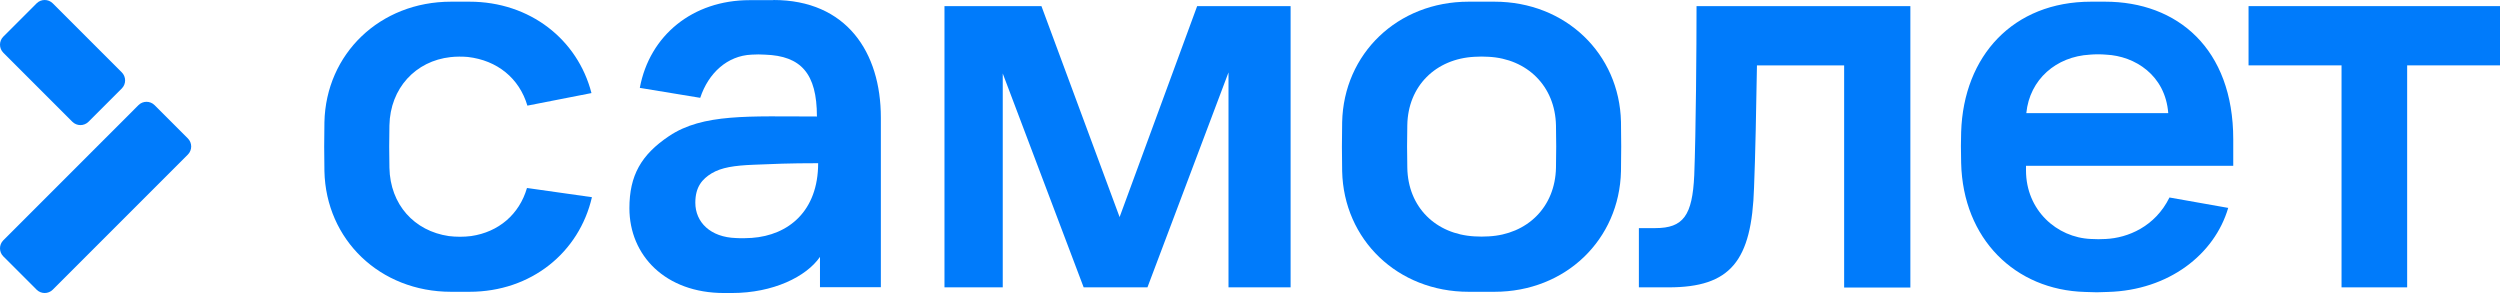
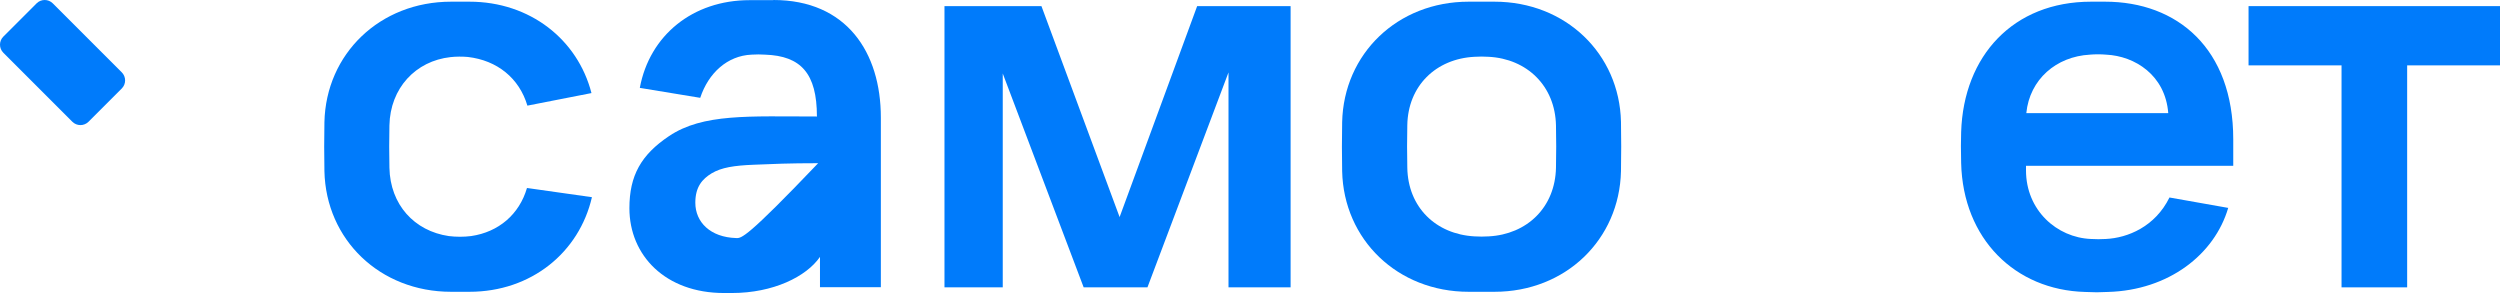
<svg xmlns="http://www.w3.org/2000/svg" width="401" height="47" viewBox="0 0 401 47" fill="none">
  <path d="M151.494 0.982H167.048L179.585 34.819L192.023 0.982H207.013V46.091H197.052V11.614L184.05 46.091H173.819L160.841 11.786V46.091H151.494V0.982Z" fill="#007BFB" />
-   <path d="M272.125 0.982H306.423V46.115H295.8V10.485H281.816C281.718 16.82 281.546 25.316 281.35 30.056C280.982 41.892 277.572 46.091 267.635 46.091H262.876V36.588H265.526C270.015 36.588 271.463 34.549 271.757 28.116C272.027 21.216 272.125 7.513 272.125 0.982Z" fill="#007BFB" />
  <path d="M360.667 0.982H401V10.485H386.108V46.091H375.583V10.485H360.667V0.982Z" fill="#007BFB" />
-   <path d="M124.042 0.025H120.24C111.113 0.025 104.195 5.672 102.625 14.095L112.315 15.691C113.64 11.689 116.682 8.938 120.534 8.766C121.27 8.717 122.006 8.717 122.717 8.766C128.458 8.963 131.034 11.762 131.034 18.687C120.191 18.687 112.757 18.171 107.311 21.83C102.845 24.826 100.956 28.141 100.956 33.396C100.956 40.984 106.746 47 116.118 47H117.394C124.018 47 129.341 44.373 131.525 41.205V46.067H141.289V18.859C141.289 8.398 135.794 0 124.042 0M118.081 38.184C113.935 38.062 111.53 35.631 111.53 32.512C111.53 29.958 112.659 28.706 114.155 27.797C115.725 26.864 117.762 26.545 120.951 26.422C123.993 26.299 126.471 26.177 131.231 26.177C131.231 33.863 126.471 37.742 120.583 38.16C119.749 38.209 118.915 38.233 118.081 38.184Z" fill="#007BFB" />
+   <path d="M124.042 0.025H120.24C111.113 0.025 104.195 5.672 102.625 14.095L112.315 15.691C113.64 11.689 116.682 8.938 120.534 8.766C121.27 8.717 122.006 8.717 122.717 8.766C128.458 8.963 131.034 11.762 131.034 18.687C120.191 18.687 112.757 18.171 107.311 21.83C102.845 24.826 100.956 28.141 100.956 33.396C100.956 40.984 106.746 47 116.118 47H117.394C124.018 47 129.341 44.373 131.525 41.205V46.067H141.289V18.859C141.289 8.398 135.794 0 124.042 0M118.081 38.184C113.935 38.062 111.53 35.631 111.53 32.512C111.53 29.958 112.659 28.706 114.155 27.797C115.725 26.864 117.762 26.545 120.951 26.422C123.993 26.299 126.471 26.177 131.231 26.177C119.749 38.209 118.915 38.233 118.081 38.184Z" fill="#007BFB" />
  <path d="M358.213 22.346C358.213 7.784 349.234 0.27 337.654 0.27H335.397C322.934 0.27 314.961 8.938 314.568 21.167C314.519 22.96 314.519 23.696 314.568 26.152C314.863 38.332 323.229 46.509 334.416 46.828C336.477 46.902 336.207 46.902 338.12 46.828C347.86 46.558 355.22 40.812 357.404 33.347L347.983 31.677C345.677 36.367 341.285 38.16 337.777 38.332C336.992 38.381 336.182 38.381 335.397 38.332C329.902 38.111 324.971 33.715 324.971 27.331V26.594H358.213V22.346ZM335.201 8.766C336.084 8.693 336.943 8.693 337.826 8.766C342.438 8.987 347.32 12.057 347.787 18.147H325.02C325.559 12.72 329.828 9.061 335.226 8.766" fill="#007BFB" />
  <path d="M260.005 19.546C259.76 8.619 251.124 0.27 239.716 0.27H235.57C224.162 0.27 215.526 8.619 215.281 19.595C215.232 22.64 215.232 24.408 215.281 27.453C215.526 38.43 224.162 46.803 235.57 46.803H239.716C251.124 46.803 259.76 38.43 260.005 27.453C260.054 24.408 260.054 22.567 260.005 19.522M249.579 26.889C249.456 33.273 244.917 37.595 238.784 37.914C238.024 37.963 237.263 37.963 236.502 37.914C230.32 37.57 225.83 33.249 225.732 26.889C225.683 24.237 225.683 22.739 225.732 20.087C225.83 13.776 230.32 9.429 236.502 9.11C237.263 9.061 238.024 9.061 238.784 9.11C244.917 9.429 249.456 13.776 249.579 20.136C249.628 22.788 249.628 24.212 249.579 26.889Z" fill="#007BFB" />
  <path d="M84.519 30.179C83.292 34.378 79.98 37.227 75.564 37.865C74.387 38.012 73.185 38.012 71.983 37.865C66.462 37.055 62.586 32.831 62.464 26.913C62.414 24.261 62.414 22.763 62.464 20.111C62.586 14.144 66.659 9.773 72.277 9.159C73.185 9.061 74.117 9.061 75.025 9.135C79.76 9.675 83.292 12.548 84.593 16.944L94.872 14.93C92.664 6.36 85.034 0.27 75.294 0.27H72.35C60.942 0.27 52.282 8.619 52.037 19.595C51.988 22.64 51.988 24.408 52.037 27.453C52.282 38.43 60.918 46.803 72.35 46.803H75.294C85.231 46.803 92.909 40.468 94.946 31.628L84.543 30.155L84.519 30.179Z" fill="#007BFB" />
  <path d="M19.533 11.606L8.463 0.536C7.748 -0.179 6.588 -0.179 5.873 0.536L0.536 5.873C-0.179 6.588 -0.179 7.745 0.536 8.46L11.606 19.53C12.321 20.245 13.481 20.245 14.196 19.53L19.533 14.193C20.247 13.478 20.247 12.321 19.533 11.604" fill="#007BFB" />
-   <path d="M22.205 16.869L0.536 38.54C-0.179 39.255 -0.179 40.413 0.536 41.127L5.873 46.464C6.588 47.179 7.748 47.179 8.463 46.464L30.132 24.793C30.846 24.078 30.846 22.918 30.132 22.203L24.795 16.866C24.08 16.151 22.922 16.151 22.205 16.866" fill="#007BFB" />
</svg>